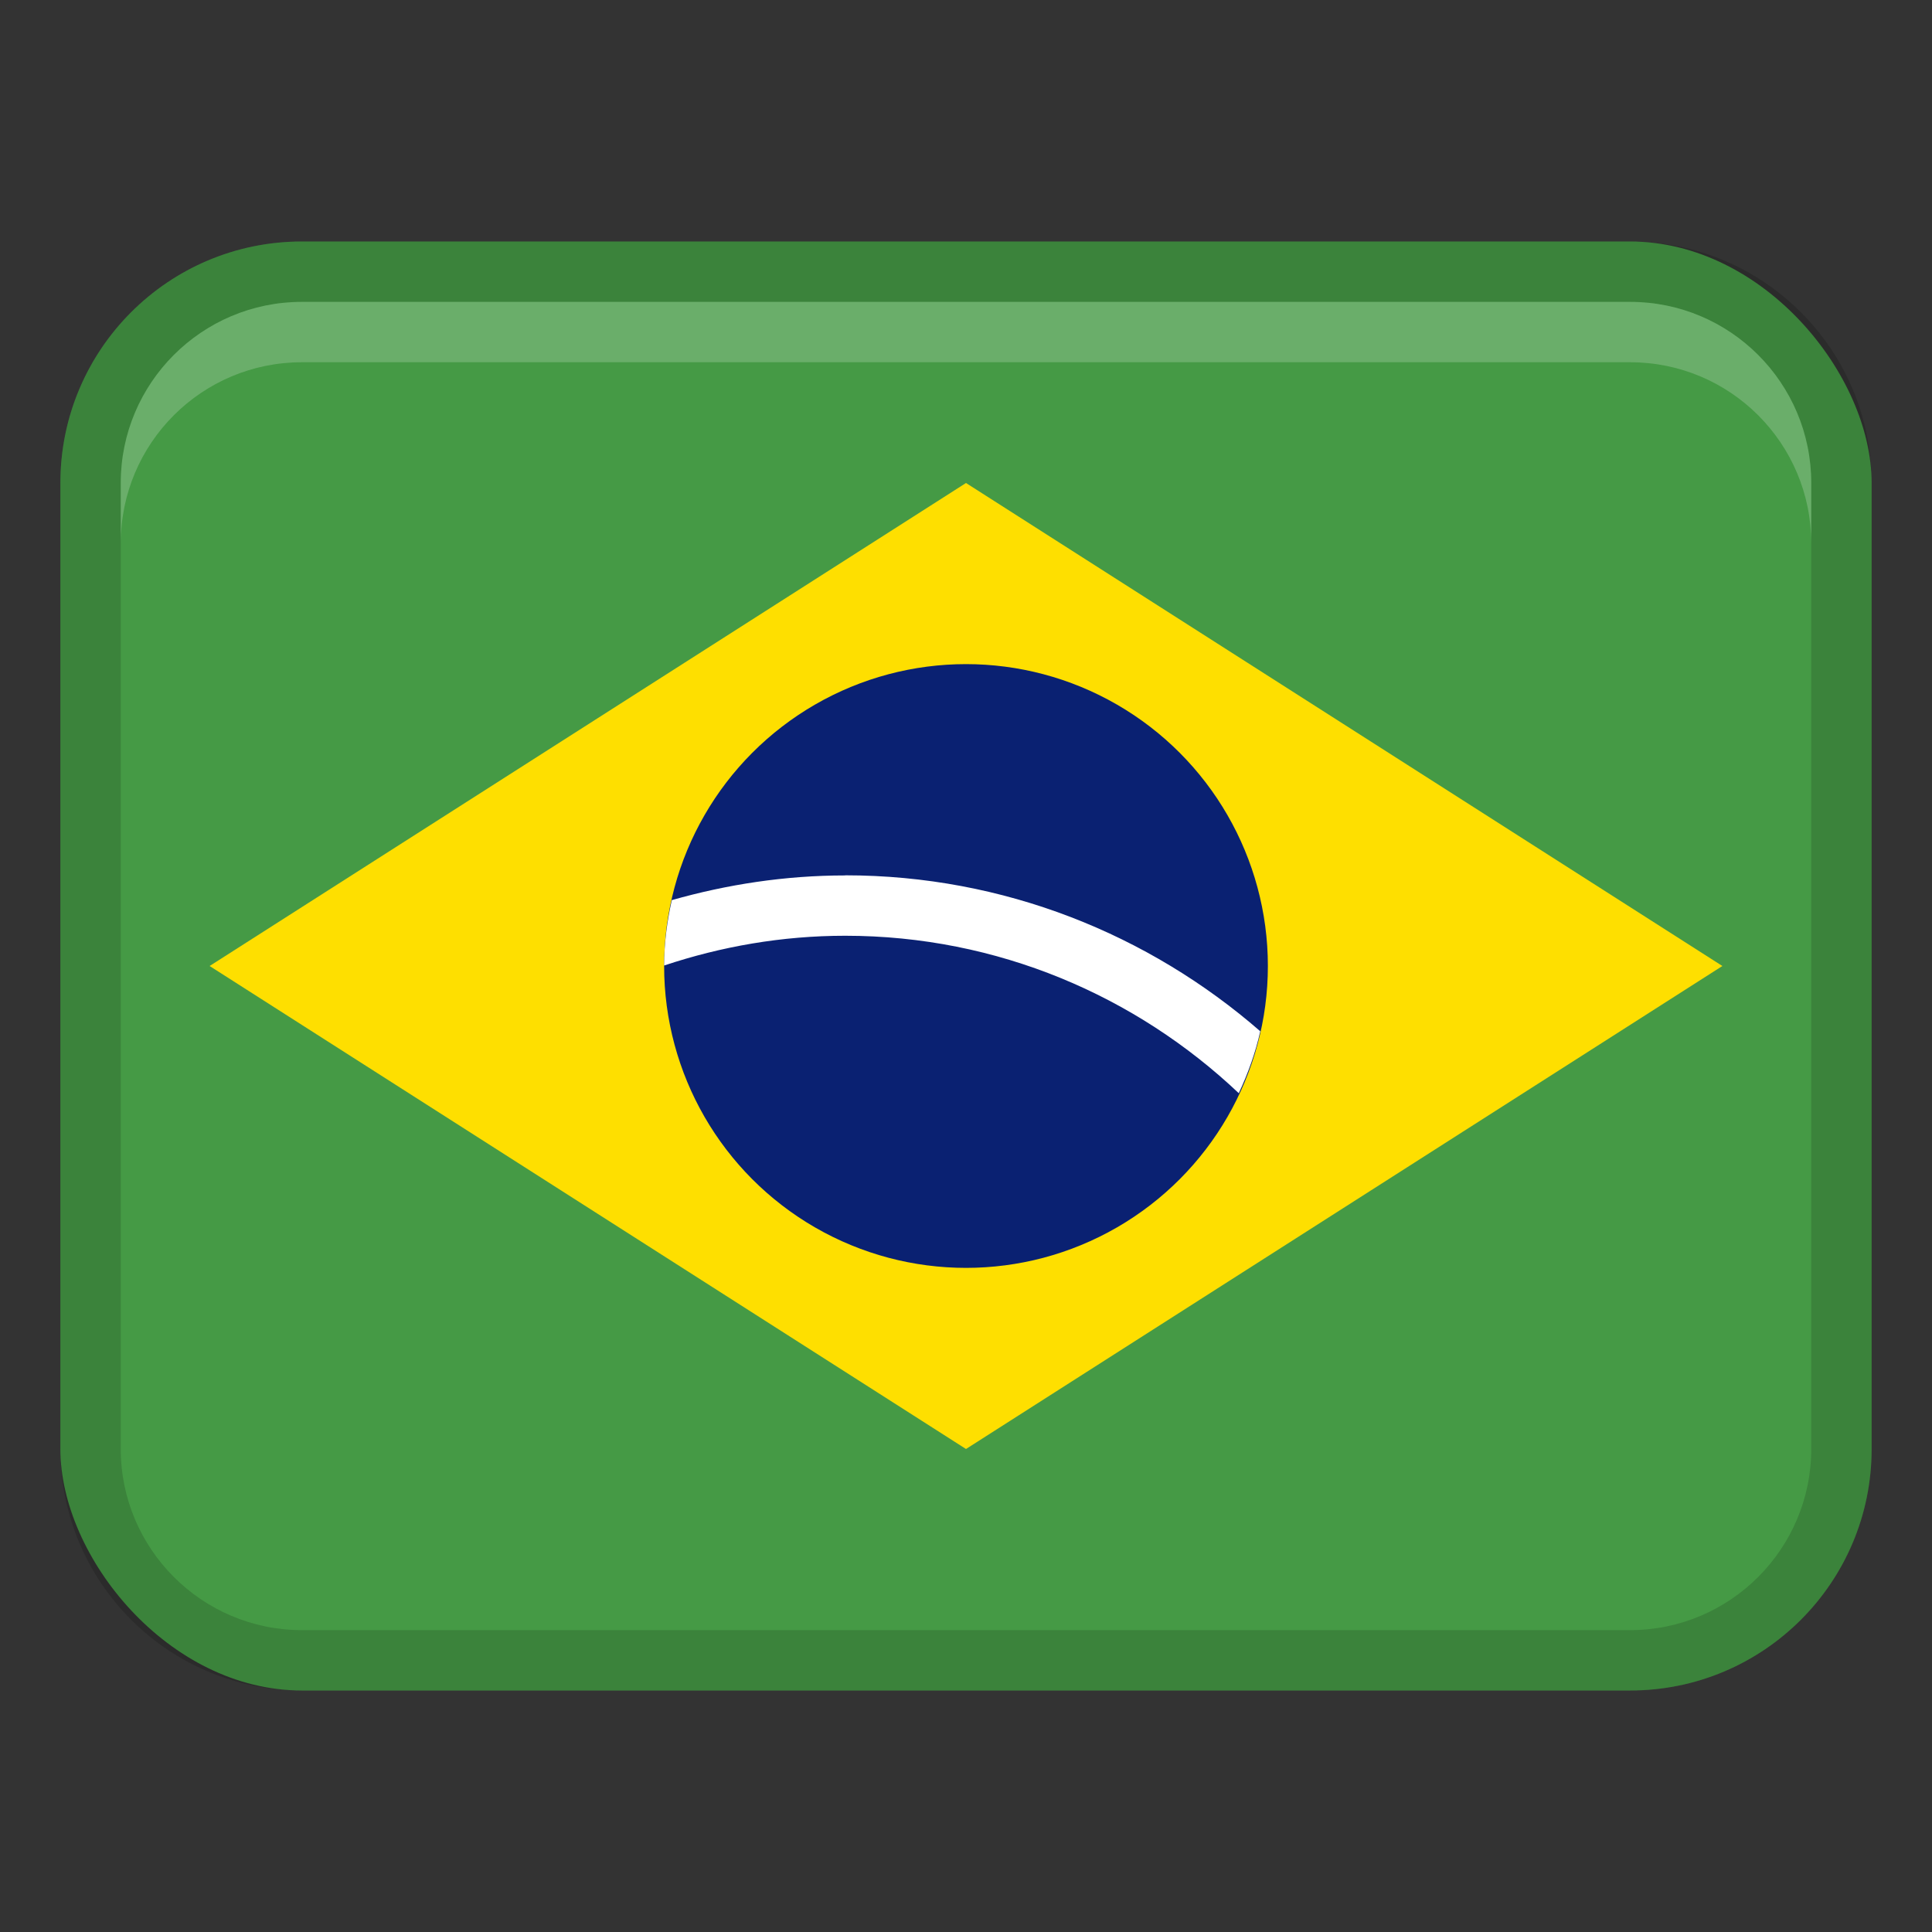
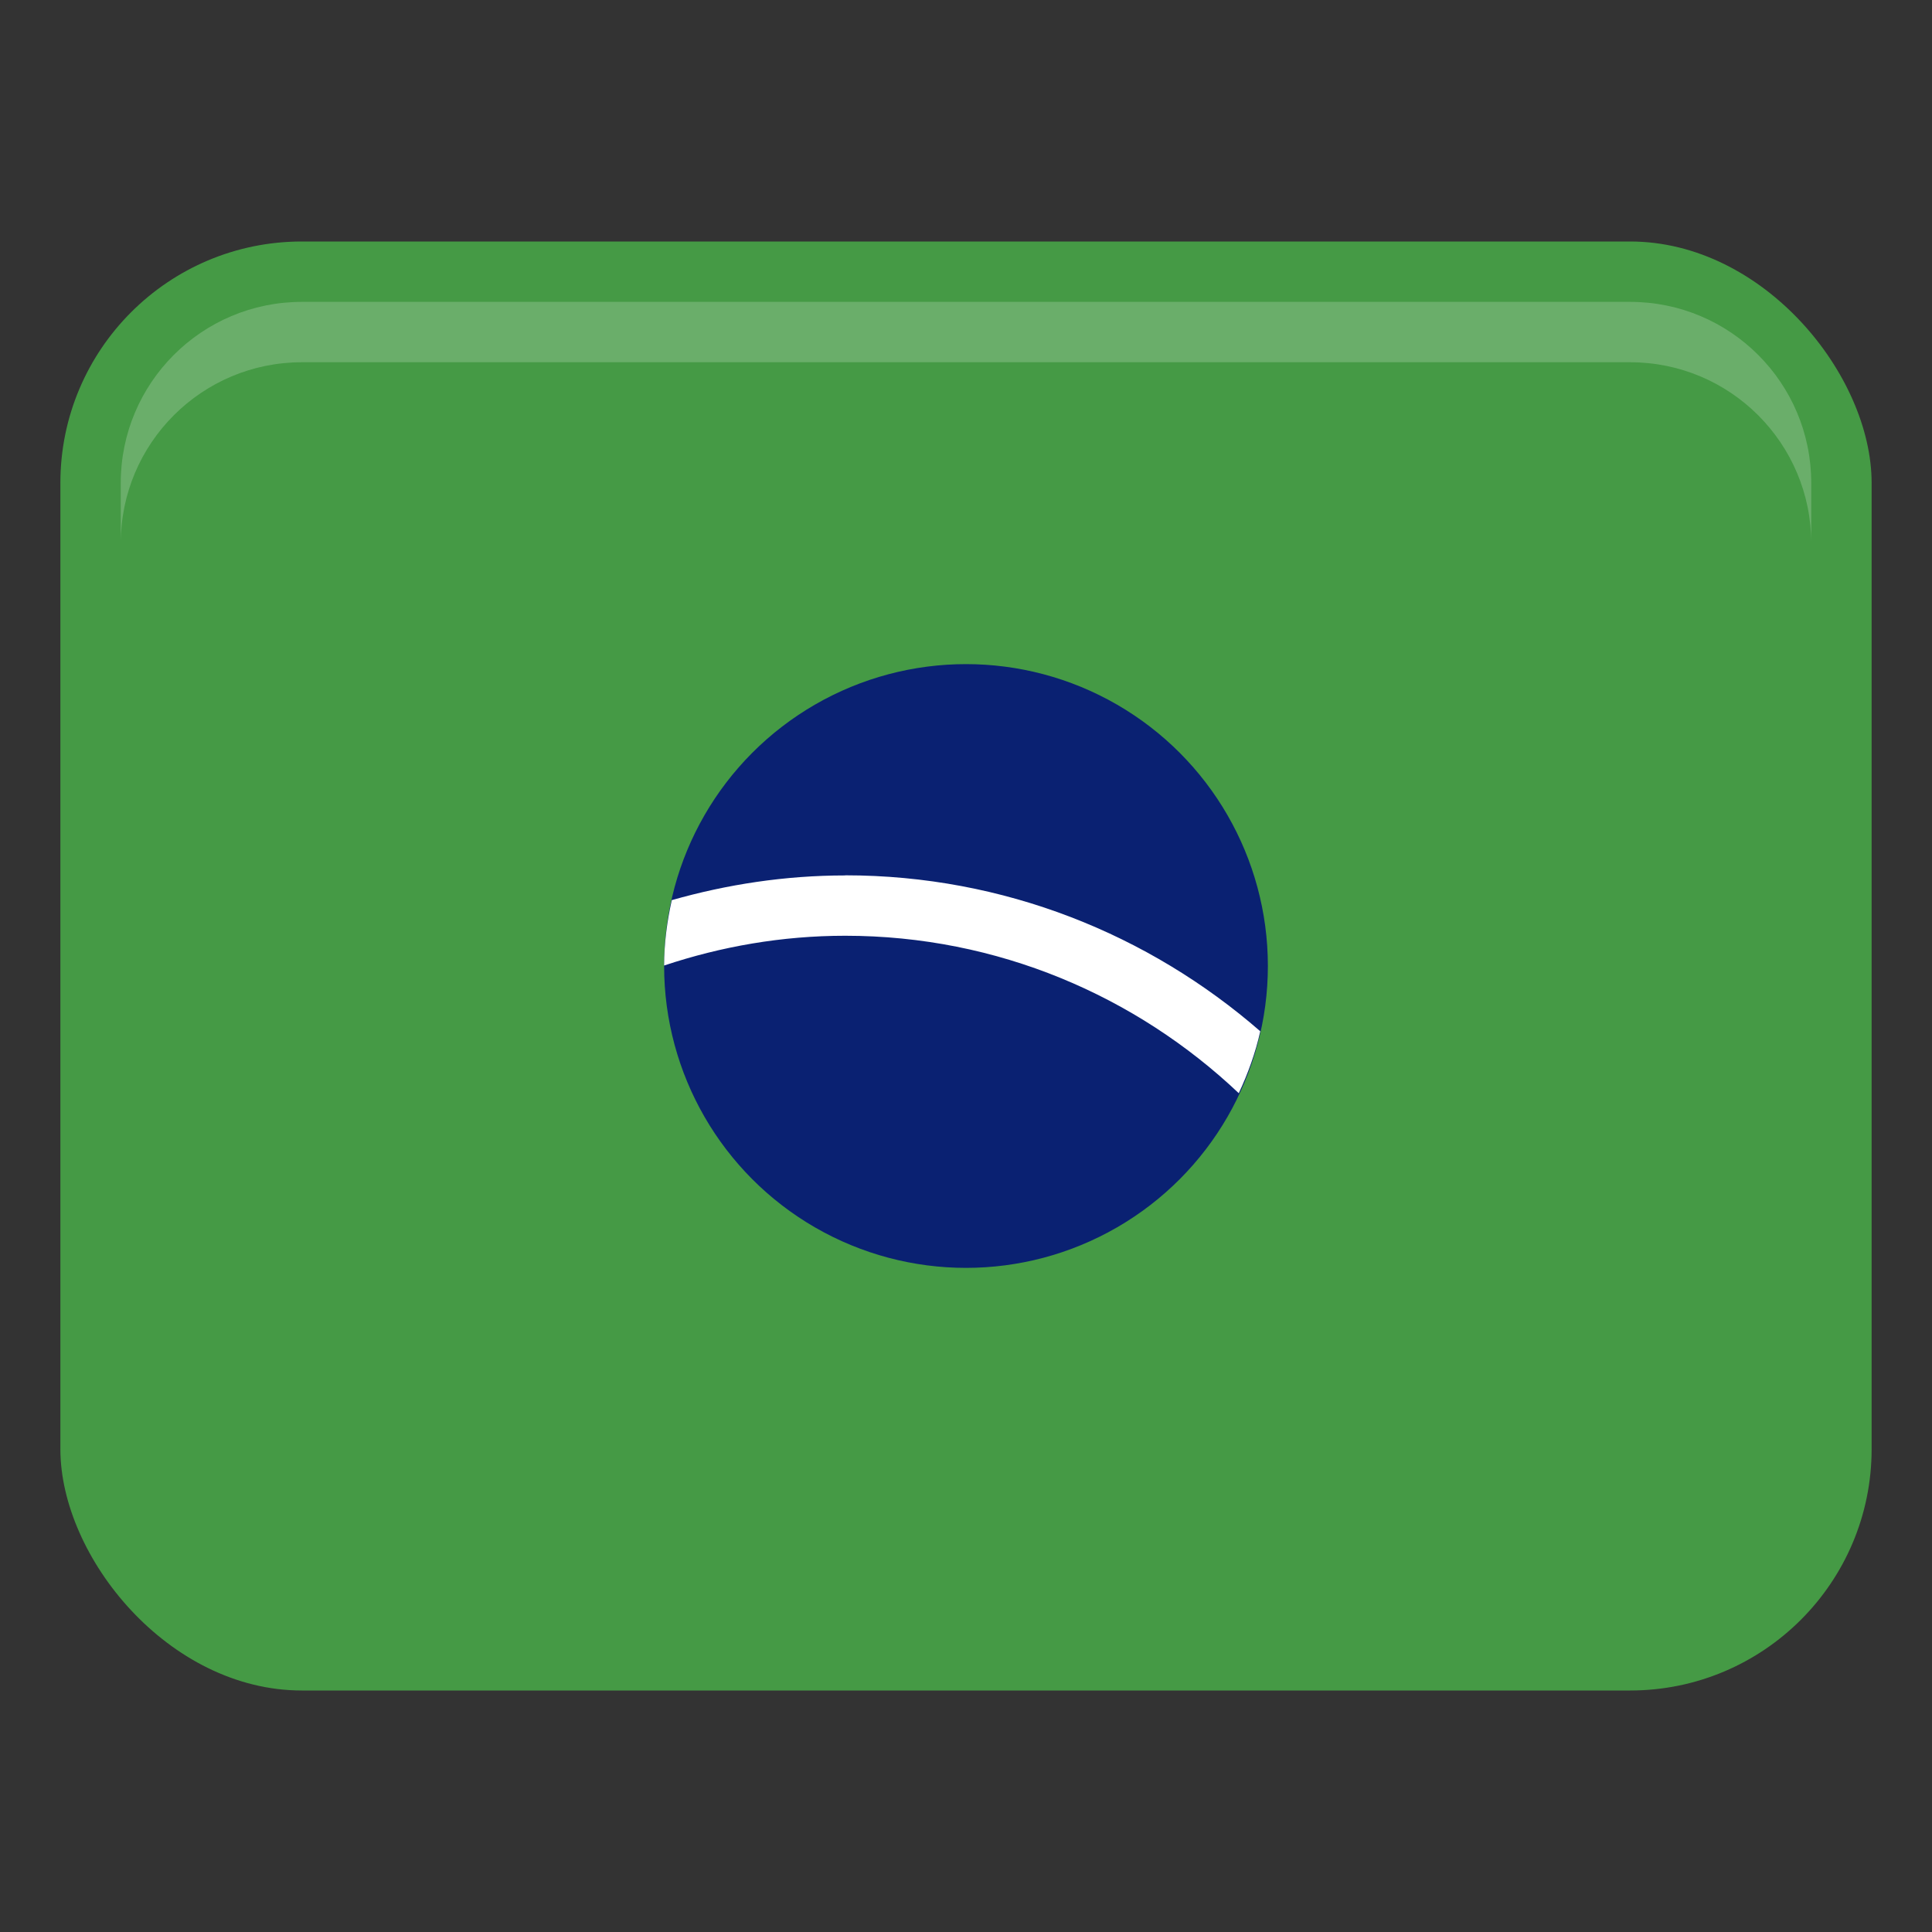
<svg xmlns="http://www.w3.org/2000/svg" width="16" height="16" viewBox="0 0 32 32">
  <rect x="0" y="0" width="32" height="32" fill="#333333" stroke="none" />
  <rect x="1" y="4" width="30" height="24" rx="4" ry="4" fill="#459a45" />
-   <path d="M27,4H5c-2.209,0-4,1.791-4,4V24c0,2.209,1.791,4,4,4H27c2.209,0,4-1.791,4-4V8c0-2.209-1.791-4-4-4Zm3,20c0,1.654-1.346,3-3,3H5c-1.654,0-3-1.346-3-3V8c0-1.654,1.346-3,3-3H27c1.654,0,3,1.346,3,3V24Z" opacity=".15" />
-   <path d="M3.472,16l12.528,8,12.528-8-12.528-8L3.472,16Z" fill="#fedf00" />
  <circle cx="16" cy="16" r="5" fill="#0a2172" />
  <path d="M14,14.5c-.997,0-1.958,.149-2.873,.409-.078,.35-.126,.71-.127,1.083,.944-.315,1.951-.493,2.999-.493,2.524,0,4.816,.996,6.519,2.608,.152-.326,.276-.666,.356-1.026-1.844-1.604-4.245-2.583-6.875-2.583Z" fill="#fff" />
  <path d="M27,5H5c-1.657,0-3,1.343-3,3v1c0-1.657,1.343-3,3-3H27c1.657,0,3,1.343,3,3v-1c0-1.657-1.343-3-3-3Z" fill="#fff" opacity=".2" />
</svg>